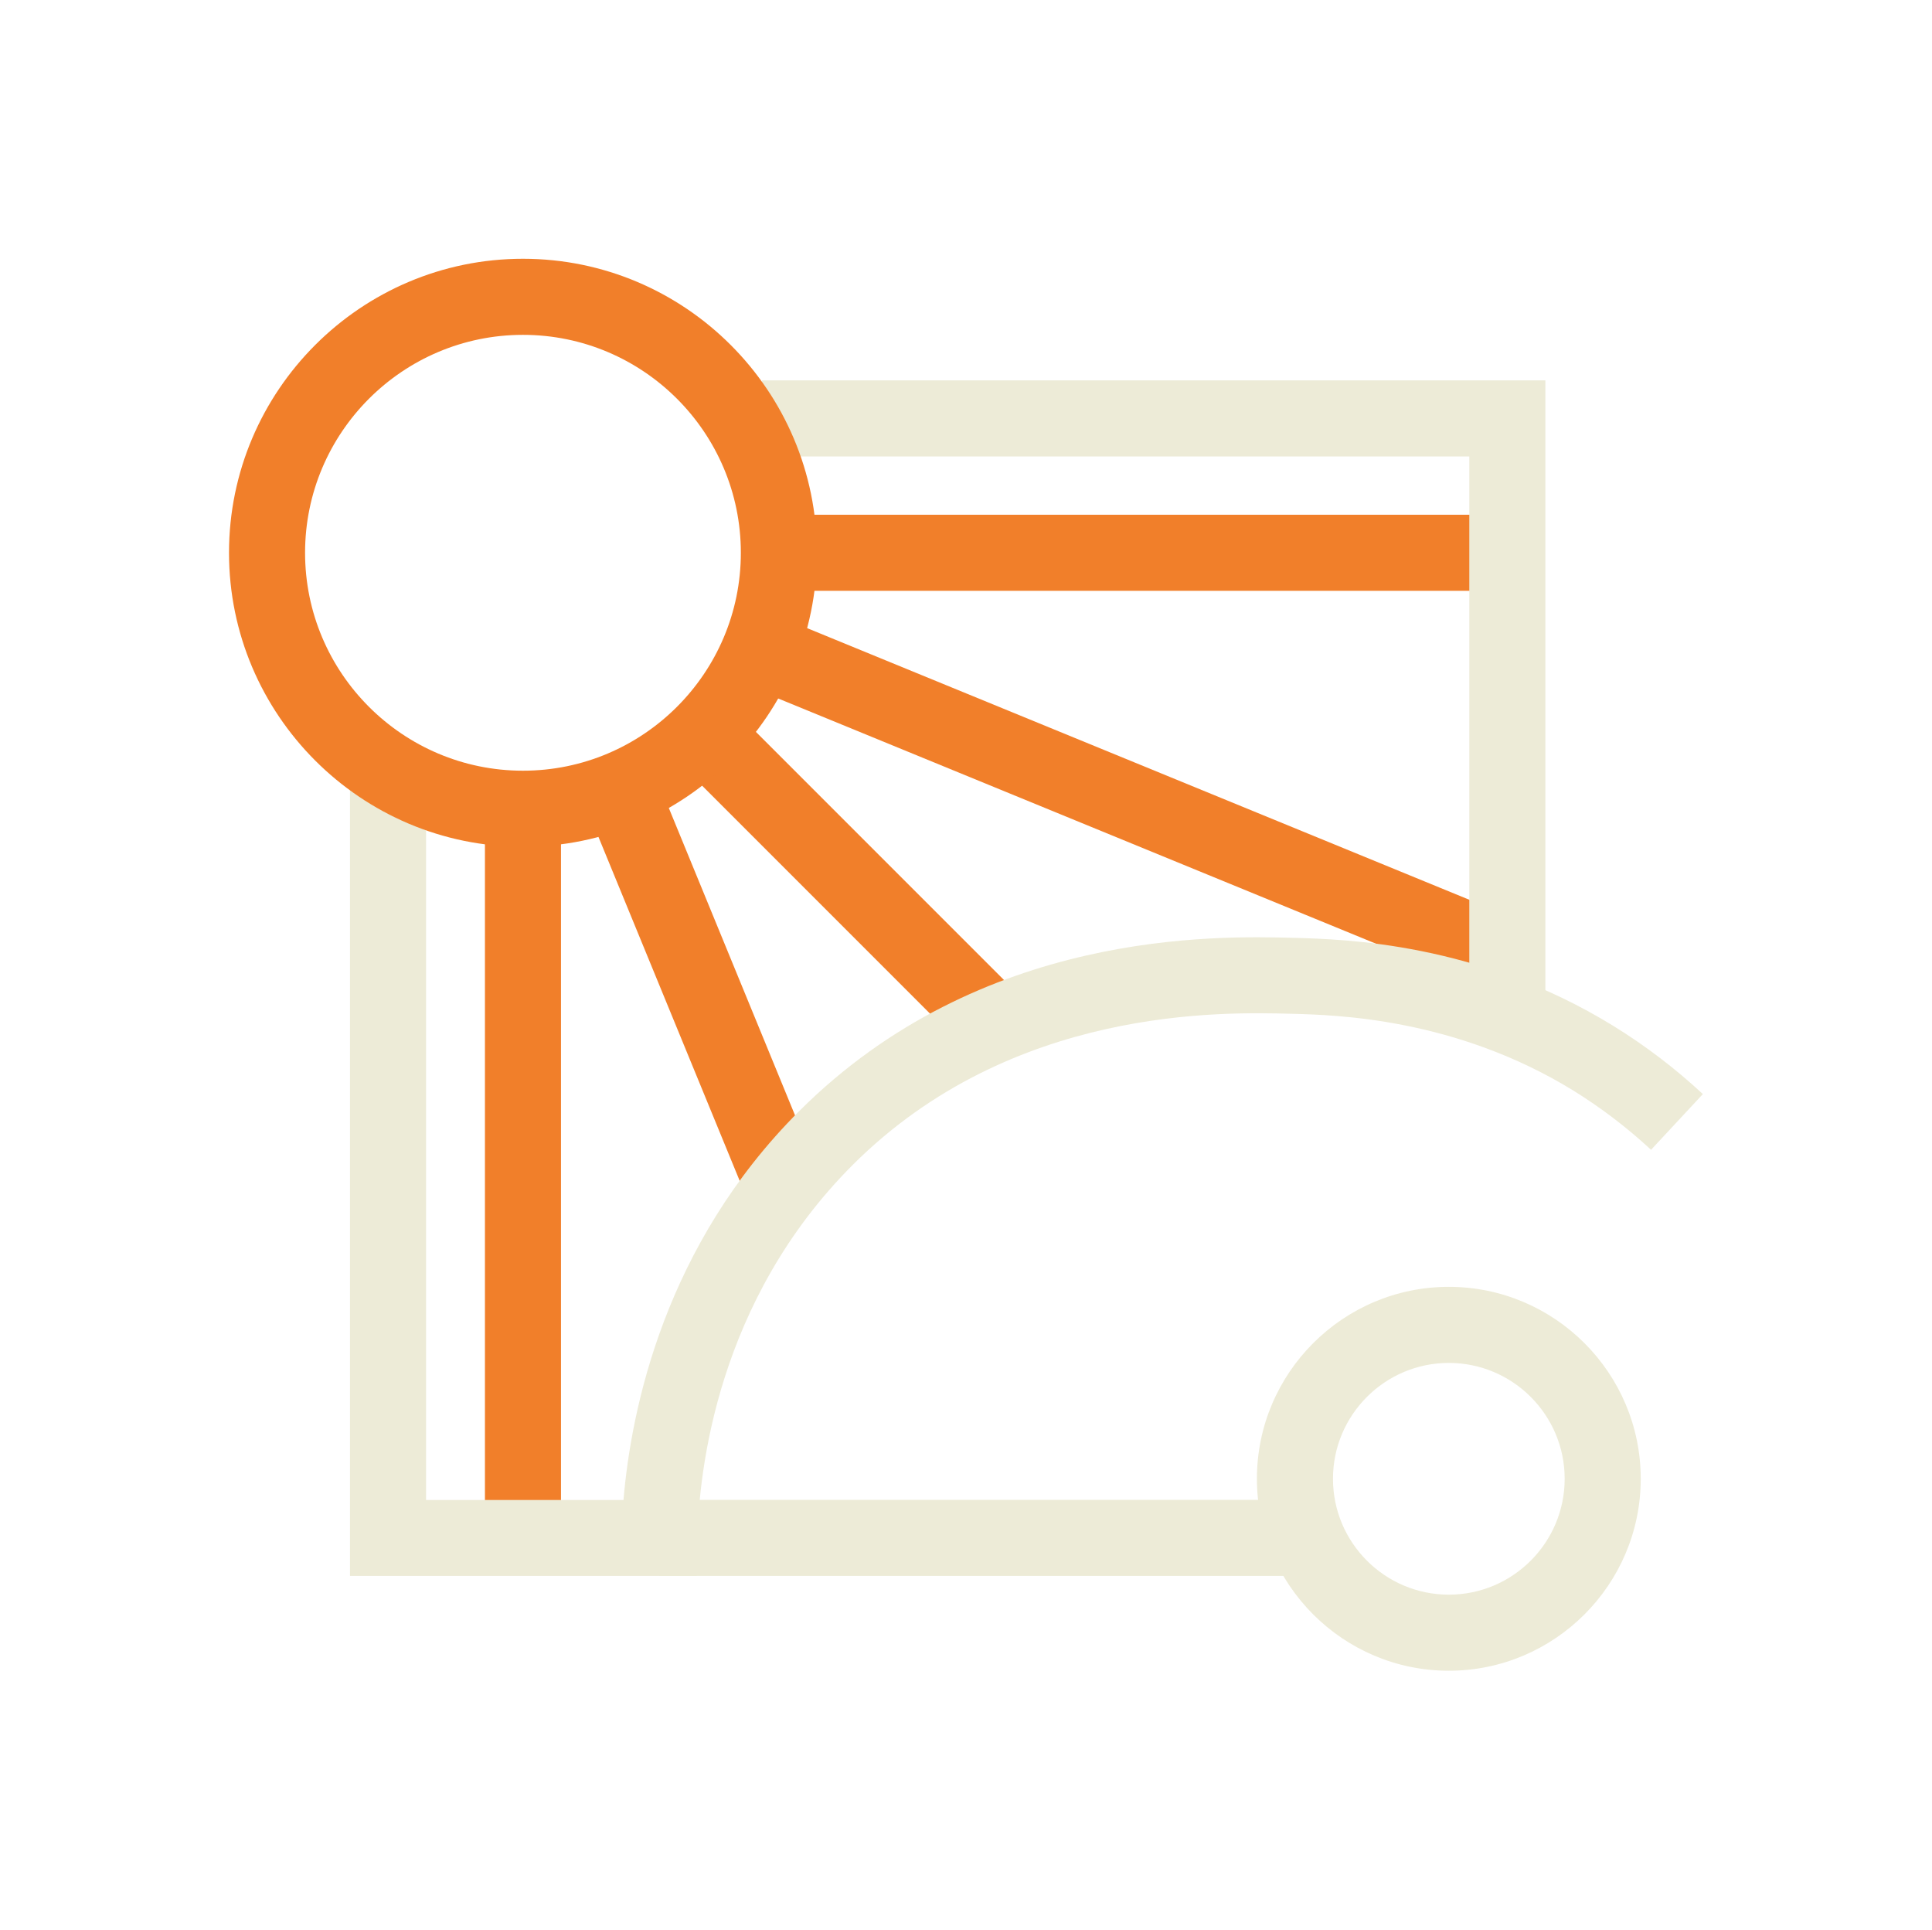
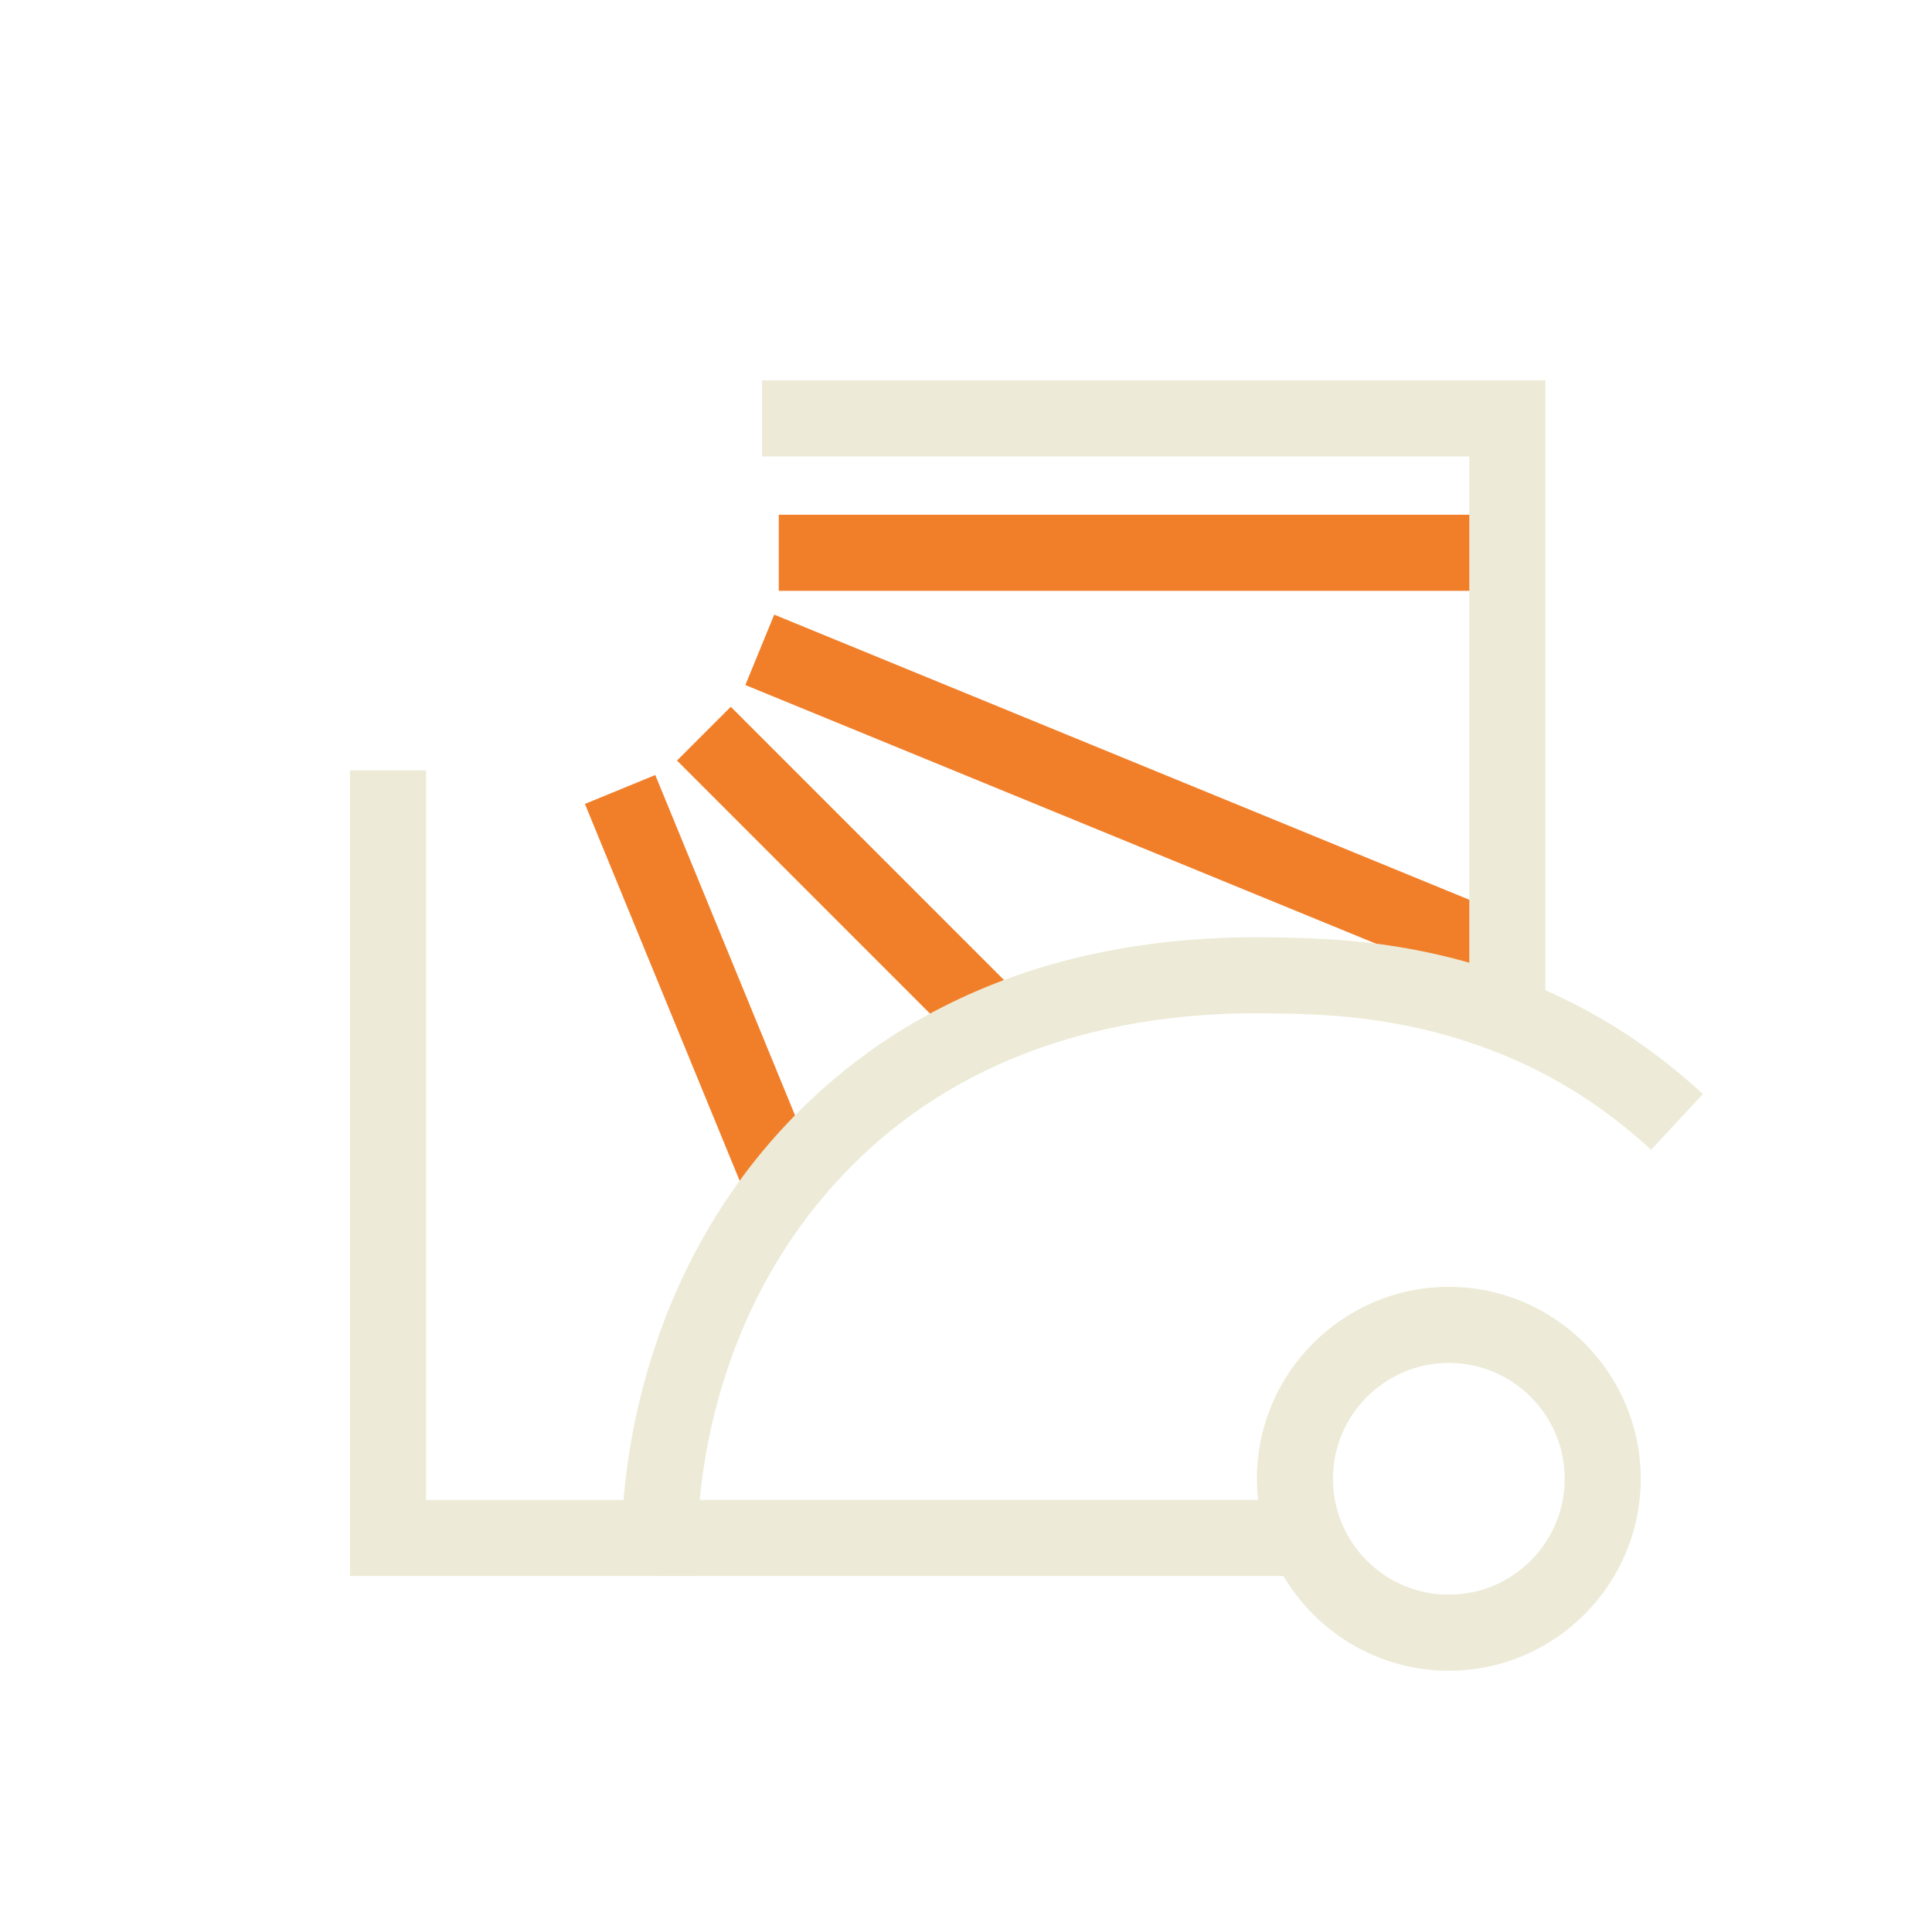
<svg xmlns="http://www.w3.org/2000/svg" id="_Слой_1" data-name="Слой 1" viewBox="0 0 165.1 164.87">
  <defs>
    <style> .cls-1 { fill: #f17f2a; } .cls-2 { fill: #edebd7; } </style>
  </defs>
  <g>
-     <rect class="cls-1" x="41.44" y="69.1" width="6.5" height="65.22" />
    <rect class="cls-1" x="66.55" y="43.98" width="60.96" height="6.5" />
    <rect class="cls-1" x="69.6" y="57.43" width="6.5" height="35.91" transform="translate(-31.97 73.59) rotate(-45)" />
    <rect class="cls-1" x="56.71" y="66.08" width="6.5" height="36.65" transform="translate(-27.58 29.11) rotate(-22.33)" />
    <rect class="cls-1" x="92.97" y="34.54" width="6.5" height="67.65" transform="translate(-3.54 131.44) rotate(-67.7)" />
  </g>
  <g>
    <polygon class="cls-2" points="132.06 86.87 125.56 86.87 125.56 39 65.12 39 65.12 32.5 132.06 32.5 132.06 86.87" />
    <path class="cls-2" d="M42.97,134.65c-3.44,0-6.96,0-9.81,0h-3.25v-68.83h6.5v62.34c5.79,0,12.9,0,16.87,0,.66-7.8,3.54-21.78,15.03-33.24,15.54-15.5,35.64-14.96,42.24-14.79,4.34.12,15.78.42,27.31,7.52,2.73,1.68,5.3,3.64,7.66,5.83l-4.43,4.76c-2.05-1.9-4.28-3.6-6.64-5.06-10.04-6.18-20.22-6.46-24.05-6.56-5.95-.16-23.94-.64-37.51,12.89-11.62,11.6-13.17,26.21-13.29,31.96l-.07,3.18h-3.18s-6.52,0-13.4,0Z" />
    <path class="cls-2" d="M123.81,142.75c-9.04,0-16.4-7.36-16.4-16.4s7.36-16.4,16.4-16.4,16.4,7.36,16.4,16.4-7.36,16.4-16.4,16.4ZM123.81,116.45c-5.46,0-9.9,4.44-9.9,9.9s4.44,9.9,9.9,9.9,9.9-4.44,9.9-9.9-4.44-9.9-9.9-9.9Z" />
    <rect class="cls-2" x="56.36" y="128.15" width="55.3" height="6.5" />
  </g>
-   <path class="cls-1" d="M44.69,72.35c-13.85,0-25.12-11.27-25.12-25.12s11.27-25.12,25.12-25.12,25.12,11.27,25.12,25.12-11.27,25.12-25.12,25.12ZM44.69,28.61c-10.27,0-18.62,8.35-18.62,18.62s8.35,18.62,18.62,18.62,18.62-8.35,18.62-18.62-8.35-18.62-18.62-18.62Z" />
</svg>